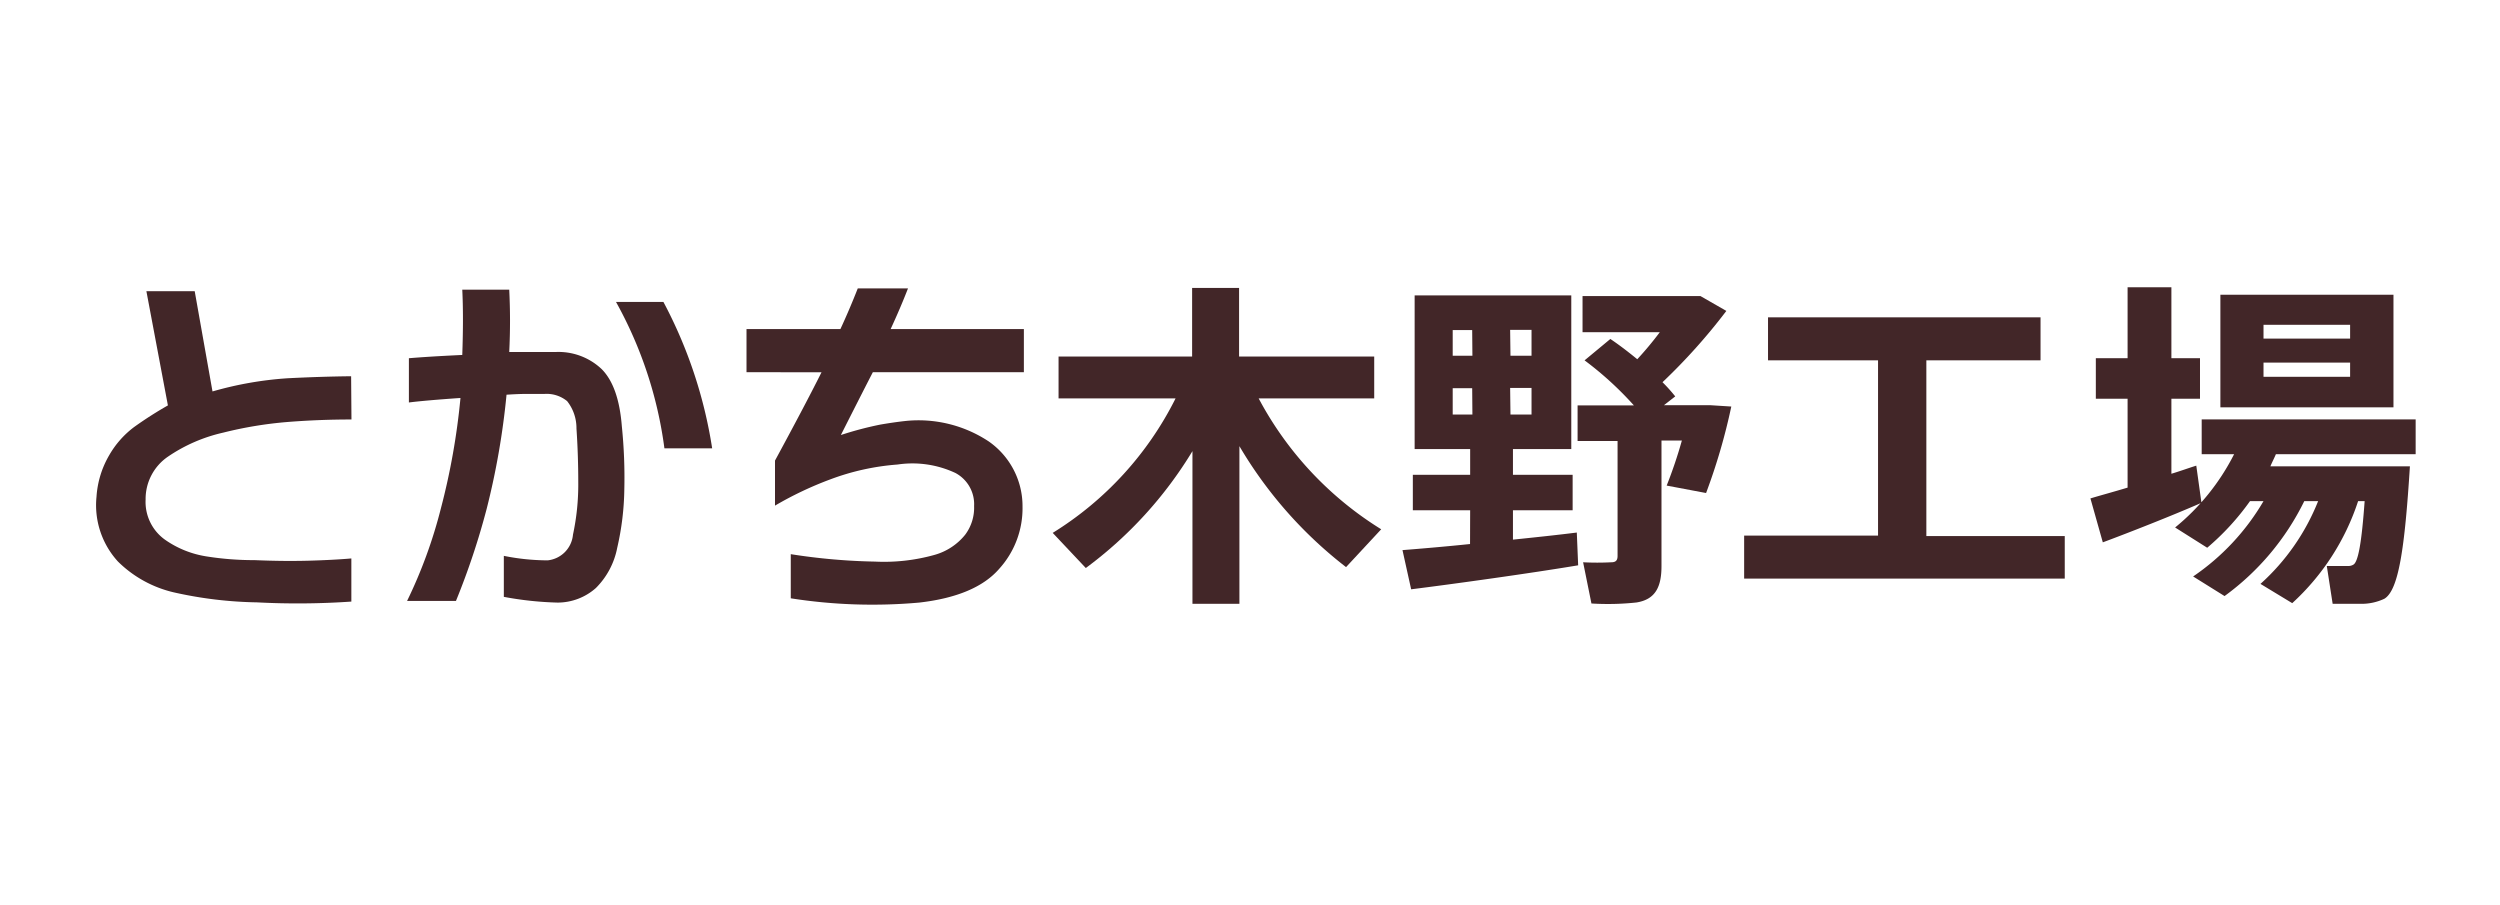
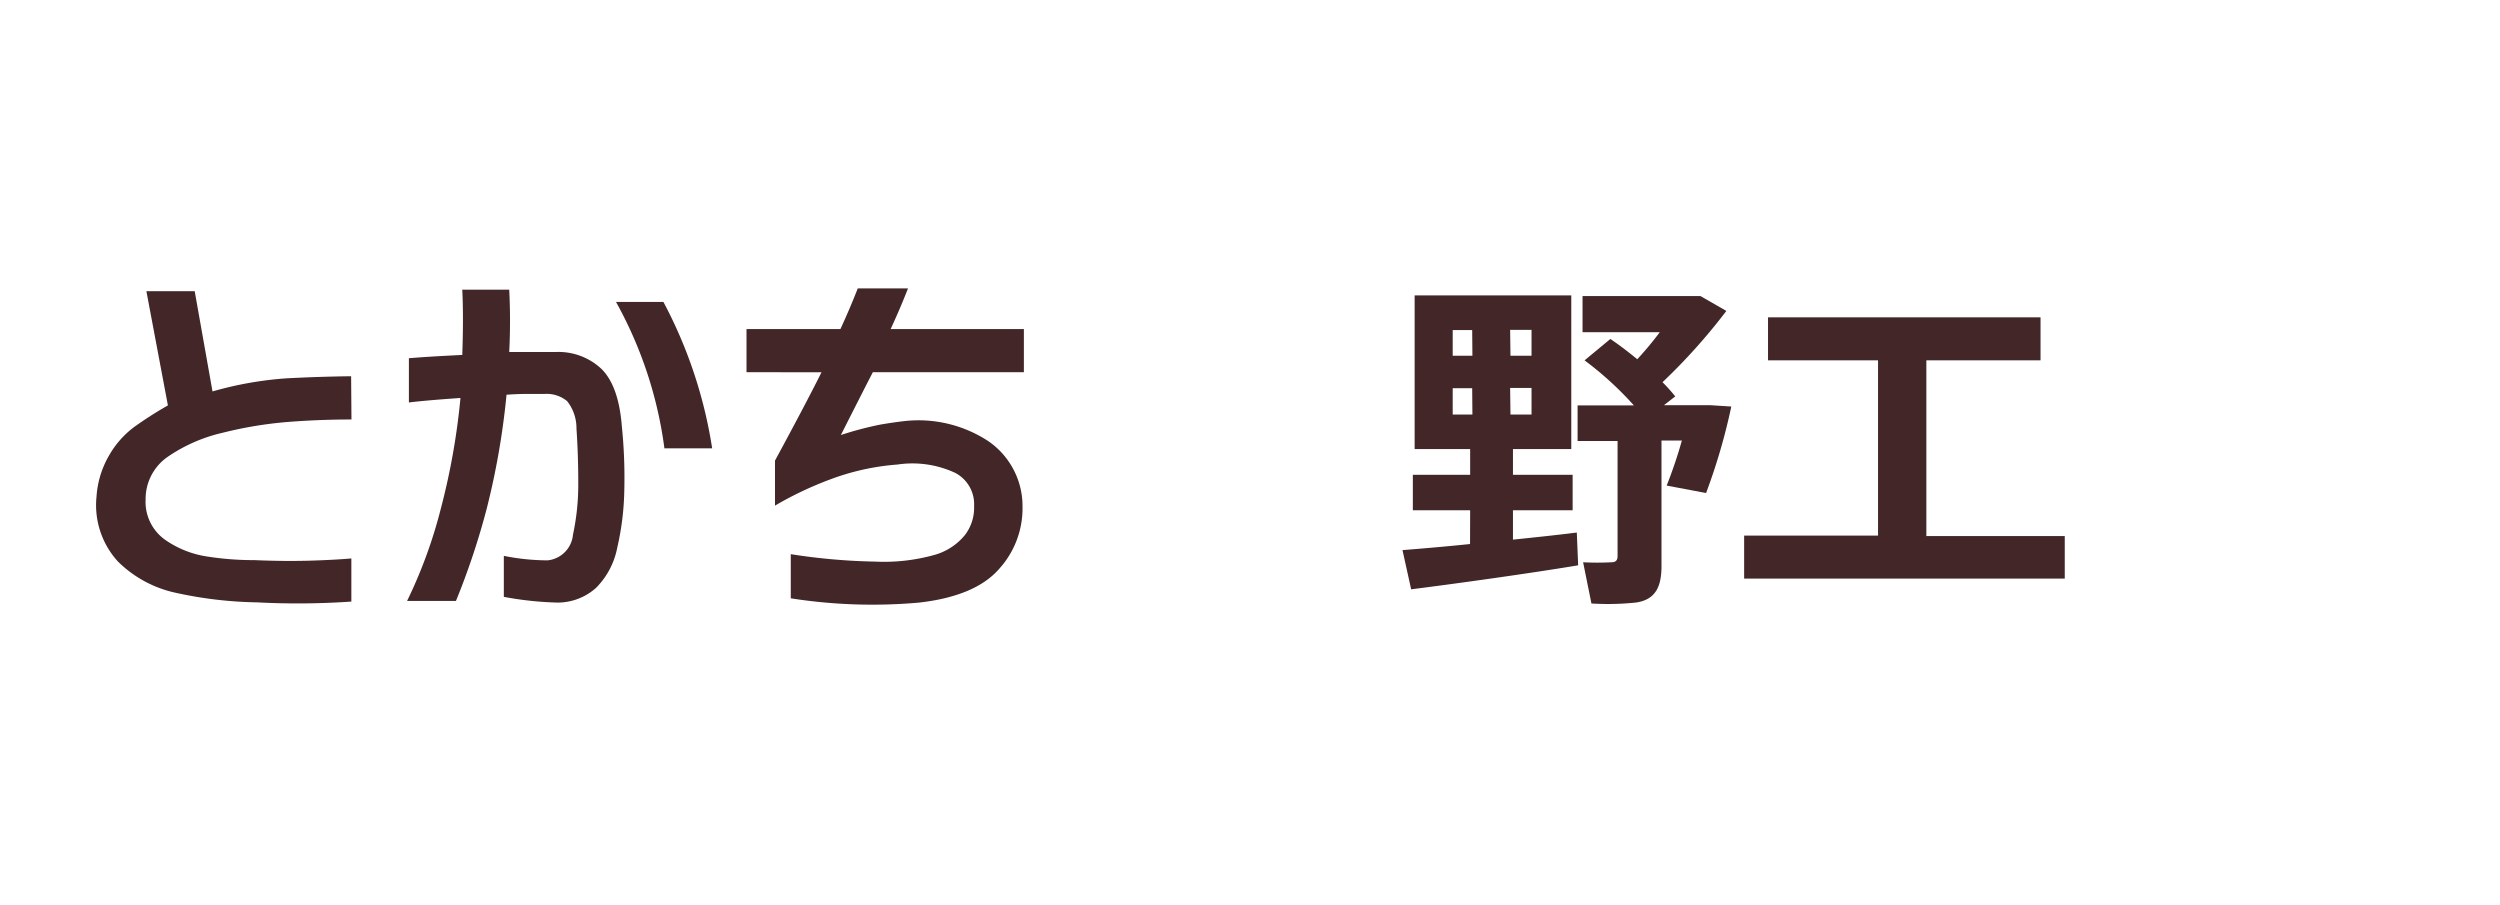
<svg xmlns="http://www.w3.org/2000/svg" id="01b70fe9-1732-4e01-966e-4b23916c1f4f" data-name="レイヤー 1" width="222" height="80.33" viewBox="0 0 222 80.33">
  <defs>
    <style>.\36 b3f7515-d098-40ed-830e-803060cc70c5{fill:#fff;}.f7b49969-4c84-4824-af3f-4979afad850f{fill:#422628;}</style>
  </defs>
  <title>shoplist_logo_kinofac</title>
  <path class="6b3f7515-d098-40ed-830e-803060cc70c5" d="M31.21,38.25q-2.84,0-5.65.22a35.16,35.16,0,0,0-5.75.95,14.27,14.27,0,0,0-4.88,2.12,4.55,4.55,0,0,0-2,3.83,4.12,4.12,0,0,0,1.7,3.54,8.76,8.76,0,0,0,3.71,1.5,26.9,26.9,0,0,0,4.27.33q2.59.11,4.78.05t3.81-.2v3.83a69.07,69.07,0,0,1-8.38.07,36.1,36.1,0,0,1-7.35-.88,10.41,10.41,0,0,1-5-2.75,7.41,7.41,0,0,1-1.9-5.75A8.36,8.36,0,0,1,9.7,41.42a8.25,8.25,0,0,1,2.21-2.5,33.79,33.79,0,0,1,3-1.92L13,26.86h4.29l1.58,8.9a31.49,31.49,0,0,1,6.66-1.17q2.94-.15,5.65-.18Z" />
  <path class="6b3f7515-d098-40ed-830e-803060cc70c5" d="M36.31,32.81q1.78-.15,4.74-.29.12-3.39,0-5.8h4.17a55.36,55.36,0,0,1,0,5.54h4.09a5.57,5.57,0,0,1,4.11,1.51q1.52,1.51,1.8,5.09a44.83,44.83,0,0,1,.22,5.58,24.48,24.48,0,0,1-.63,5.2,6.89,6.89,0,0,1-1.9,3.58,5.13,5.13,0,0,1-3.4,1.29A29.69,29.69,0,0,1,44.74,54V50.36a19.87,19.87,0,0,0,3.89.4,2.52,2.52,0,0,0,2.25-2.28,21.21,21.21,0,0,0,.47-4.6q0-2.5-.16-4.83a3.86,3.86,0,0,0-.83-2.43,2.87,2.87,0,0,0-2-.64H46.74q-.67,0-1.76.07a67.44,67.44,0,0,1-1.76,10.12,65.36,65.36,0,0,1-2.73,8.19H36.15a42.69,42.69,0,0,0,3-8.21,61.17,61.17,0,0,0,1.74-9.81q-3.16.22-4.58.4Zm18.39-5h4.21a40.93,40.93,0,0,1,4.33,13H59A36.51,36.51,0,0,0,54.7,27.81Z" />
  <path class="6b3f7515-d098-40ed-830e-803060cc70c5" d="M66.29,34.05V30.22h8.34q.81-1.75,1.54-3.61h4.46q-.65,1.68-1.54,3.61H90.92v3.83H77.51q-.89,1.72-2.84,5.58a30.38,30.38,0,0,1,3.52-.93q1.17-.2,2.15-.31A11.29,11.29,0,0,1,87.8,40.2a7,7,0,0,1,3,5.78,8,8,0,0,1-2.07,5.53q-2.11,2.43-7.11,3a46.73,46.73,0,0,1-11.4-.38V50.21a54.12,54.12,0,0,0,7.49.66,16.6,16.6,0,0,0,5.29-.6,5.33,5.33,0,0,0,2.71-1.79,4,4,0,0,0,.79-2.54A3.14,3.14,0,0,0,84.84,43a9,9,0,0,0-5.14-.75,21.52,21.52,0,0,0-6,1.33,31.07,31.07,0,0,0-4.88,2.32v-4q2.71-5,4.13-7.84Z" />
  <path class="6b3f7515-d098-40ed-830e-803060cc70c5" d="M122.65,48l-3.12,3.36a37.76,37.76,0,0,1-9.47-10.74v14h-4.17V41.06a36.23,36.23,0,0,1-9.47,10.38l-2.94-3.12a29.59,29.59,0,0,0,10.91-11.94H94V32.66h11.86V26.57h4.17v6.09h12v3.72H111.77A30.47,30.47,0,0,0,122.65,48Z" />
-   <path class="6b3f7515-d098-40ed-830e-803060cc70c5" d="M130.55,46.31h-5.09V43.16h5.09V40.88h-4.93V27.23h13.91V40.88h-5.18v2.28h5.3v3.15h-5.3v2.61c2.05-.21,4-.42,5.67-.63l.12,2.91c-4.32.72-11,1.65-14.83,2.13l-.77-3.48c1.53-.12,3.68-.3,6-.54Zm.18-16H129v2.28h1.75Zm0,5.16H129v2.34h1.75Zm3.4-2.88H136V30.29h-1.9Zm0,5.22H136V35.45h-1.9ZM145.32,54.5a23.79,23.79,0,0,1-4,.09l-.74-3.66a24.37,24.37,0,0,0,2.51,0c.43,0,.55-.21.55-.57V40.16h-3.55V37h5a29.8,29.8,0,0,0-4.38-4L143,31.1c.89.6,1.69,1.23,2.39,1.8a29.77,29.77,0,0,0,2-2.4h-6.86V27.29H151l2.3,1.32a52.33,52.33,0,0,1-5.67,6.33,14.26,14.26,0,0,1,1.13,1.26l-1,.78h4.08l1.9.12a53.39,53.39,0,0,1-2.24,7.68L148,44.12a40.23,40.23,0,0,0,1.35-4h-1.81v11.1C147.55,53.12,147,54.23,145.32,54.5Z" />
-   <path class="6b3f7515-d098-40ed-830e-803060cc70c5" d="M166.77,48.56V33H157V29.18H181.2V33H171.06v15.6h12.29v3.78H154.88V48.56Z" />
  <path class="6b3f7515-d098-40ed-830e-803060cc70c5" d="M188.93,44.3V36.41h-2.82v-3.6h2.82v-6.3h3.89v6.3h2.54v3.6h-2.54v6.66c.8-.24,1.53-.51,2.21-.72l.46,3.3c-2.6,1.14-6.5,2.67-8.76,3.51l-1.1-3.9C186.48,45,187.64,44.69,188.93,44.3Zm8.61,9.63-2.79-1.74A20.74,20.74,0,0,0,201,45.5H199.8A22.46,22.46,0,0,1,196,49.64l-2.85-1.8a20.09,20.09,0,0,0,5.24-6.51h-2.88V38.24h19v3.09H202.1c-.15.36-.34.72-.49,1.08H214c-.46,7.29-1,11-2.27,11.76a4.75,4.75,0,0,1-2.08.45c-.52,0-1.81,0-2.51,0l-.52-3.36c.55,0,1.44,0,1.87,0a.85.85,0,0,0,.49-.12c.43-.24.74-2,1-5.64h-.58a21.21,21.21,0,0,1-5.85,9.06l-2.82-1.71a19.65,19.65,0,0,0,5.12-7.35h-1.23A22.82,22.82,0,0,1,197.54,53.93Zm15-26.76v10H197.17v-10ZM201,31.07h7.69V29.84H201Zm0,3.39h7.69V33.2H201Z" />
  <path class="f7b49969-4c84-4824-af3f-4979afad850f" d="M31.21,37.25q-2.84,0-5.65.22a35.16,35.16,0,0,0-5.75.95,14.27,14.27,0,0,0-4.88,2.12,4.55,4.55,0,0,0-2,3.83,4.12,4.12,0,0,0,1.7,3.54,8.76,8.76,0,0,0,3.71,1.5,26.9,26.9,0,0,0,4.27.33q2.59.11,4.78.05t3.81-.2v3.83a69.07,69.07,0,0,1-8.38.07,36.1,36.1,0,0,1-7.35-.88,10.41,10.41,0,0,1-5-2.75,7.41,7.41,0,0,1-1.9-5.75A8.36,8.36,0,0,1,9.7,40.42a8.25,8.25,0,0,1,2.21-2.5,33.79,33.79,0,0,1,3-1.92L13,25.86h4.29l1.58,8.9a31.49,31.49,0,0,1,6.66-1.17q2.94-.15,5.65-.18Z" />
  <path class="f7b49969-4c84-4824-af3f-4979afad850f" d="M36.31,31.81q1.78-.15,4.74-.29.12-3.39,0-5.8h4.17a55.36,55.36,0,0,1,0,5.54h4.09a5.57,5.57,0,0,1,4.11,1.51q1.52,1.51,1.8,5.09a44.83,44.83,0,0,1,.22,5.58,24.48,24.48,0,0,1-.63,5.2,6.89,6.89,0,0,1-1.9,3.58,5.13,5.13,0,0,1-3.4,1.29A29.69,29.69,0,0,1,44.74,53V49.36a19.87,19.87,0,0,0,3.89.4,2.52,2.52,0,0,0,2.25-2.28,21.21,21.21,0,0,0,.47-4.6q0-2.5-.16-4.83a3.86,3.86,0,0,0-.83-2.43,2.87,2.87,0,0,0-2-.64H46.74q-.67,0-1.76.07a67.44,67.44,0,0,1-1.76,10.12,65.36,65.36,0,0,1-2.73,8.19H36.15a42.69,42.69,0,0,0,3-8.21,61.17,61.17,0,0,0,1.74-9.81q-3.16.22-4.58.4Zm18.39-5h4.21a40.93,40.93,0,0,1,4.33,13H59A36.51,36.51,0,0,0,54.7,26.81Z" />
  <path class="f7b49969-4c84-4824-af3f-4979afad850f" d="M66.29,33.05V29.22h8.34q.81-1.75,1.54-3.61h4.46q-.65,1.68-1.54,3.61H90.92v3.83H77.51q-.89,1.72-2.84,5.58a30.38,30.38,0,0,1,3.52-.93q1.17-.2,2.15-.31A11.29,11.29,0,0,1,87.8,39.2a7,7,0,0,1,3,5.78,8,8,0,0,1-2.07,5.53q-2.11,2.43-7.11,3a46.73,46.73,0,0,1-11.4-.38V49.21a54.12,54.12,0,0,0,7.49.66,16.6,16.6,0,0,0,5.29-.6,5.33,5.33,0,0,0,2.71-1.79,4,4,0,0,0,.79-2.54A3.14,3.14,0,0,0,84.84,42a9,9,0,0,0-5.14-.75,21.52,21.52,0,0,0-6,1.33,31.07,31.07,0,0,0-4.88,2.32v-4q2.71-5,4.13-7.84Z" />
-   <path class="f7b49969-4c84-4824-af3f-4979afad850f" d="M122.65,47l-3.12,3.36a37.76,37.76,0,0,1-9.47-10.74v14h-4.17V40.06a36.23,36.23,0,0,1-9.47,10.38l-2.94-3.12a29.59,29.59,0,0,0,10.91-11.94H94V31.66h11.86V25.57h4.17v6.09h12v3.72H111.77A30.47,30.47,0,0,0,122.65,47Z" />
  <path class="f7b49969-4c84-4824-af3f-4979afad850f" d="M130.55,45.31h-5.09V42.16h5.09V39.88h-4.93V26.23h13.91V39.88h-5.18v2.28h5.3v3.15h-5.3v2.61c2.05-.21,4-.42,5.67-.63l.12,2.91c-4.32.72-11,1.65-14.83,2.13l-.77-3.48c1.53-.12,3.68-.3,6-.54Zm.18-16H129v2.28h1.75Zm0,5.16H129v2.34h1.75Zm3.4-2.88H136V29.29h-1.9Zm0,5.22H136V34.45h-1.9ZM145.32,53.5a23.79,23.79,0,0,1-4,.09l-.74-3.66a24.37,24.37,0,0,0,2.51,0c.43,0,.55-.21.55-.57V39.16h-3.55V36h5a29.8,29.8,0,0,0-4.38-4L143,30.1c.89.6,1.69,1.23,2.39,1.8a29.77,29.77,0,0,0,2-2.4h-6.86V26.29H151l2.3,1.32a52.33,52.33,0,0,1-5.67,6.33,14.26,14.26,0,0,1,1.13,1.26l-1,.78h4.08l1.9.12a53.39,53.39,0,0,1-2.24,7.68L148,43.12a40.23,40.23,0,0,0,1.35-4h-1.81v11.1C147.55,52.12,147,53.23,145.32,53.5Z" />
  <path class="f7b49969-4c84-4824-af3f-4979afad850f" d="M166.77,47.56V32H157V28.18H181.2V32H171.06v15.6h12.29v3.78H154.88V47.56Z" />
-   <path class="f7b49969-4c84-4824-af3f-4979afad850f" d="M188.93,43.3V35.41h-2.82v-3.6h2.82v-6.3h3.89v6.3h2.54v3.6h-2.54v6.66c.8-.24,1.53-.51,2.21-.72l.46,3.3c-2.6,1.14-6.5,2.67-8.76,3.51l-1.1-3.9C186.48,44,187.64,43.69,188.93,43.3Zm8.61,9.63-2.79-1.74A20.74,20.74,0,0,0,201,44.5H199.8A22.46,22.46,0,0,1,196,48.64l-2.85-1.8a20.09,20.09,0,0,0,5.24-6.51h-2.88V37.24h19v3.09H202.1c-.15.36-.34.72-.49,1.08H214c-.46,7.29-1,11-2.27,11.76a4.75,4.75,0,0,1-2.08.45c-.52,0-1.81,0-2.51,0l-.52-3.36c.55,0,1.44,0,1.87,0a.85.85,0,0,0,.49-.12c.43-.24.74-2,1-5.64h-.58a21.21,21.21,0,0,1-5.85,9.06l-2.82-1.71a19.65,19.65,0,0,0,5.12-7.35h-1.23A22.82,22.82,0,0,1,197.54,52.93Zm15-26.76v10H197.17v-10ZM201,30.07h7.69V28.84H201Zm0,3.39h7.69V32.2H201Z" />
</svg>